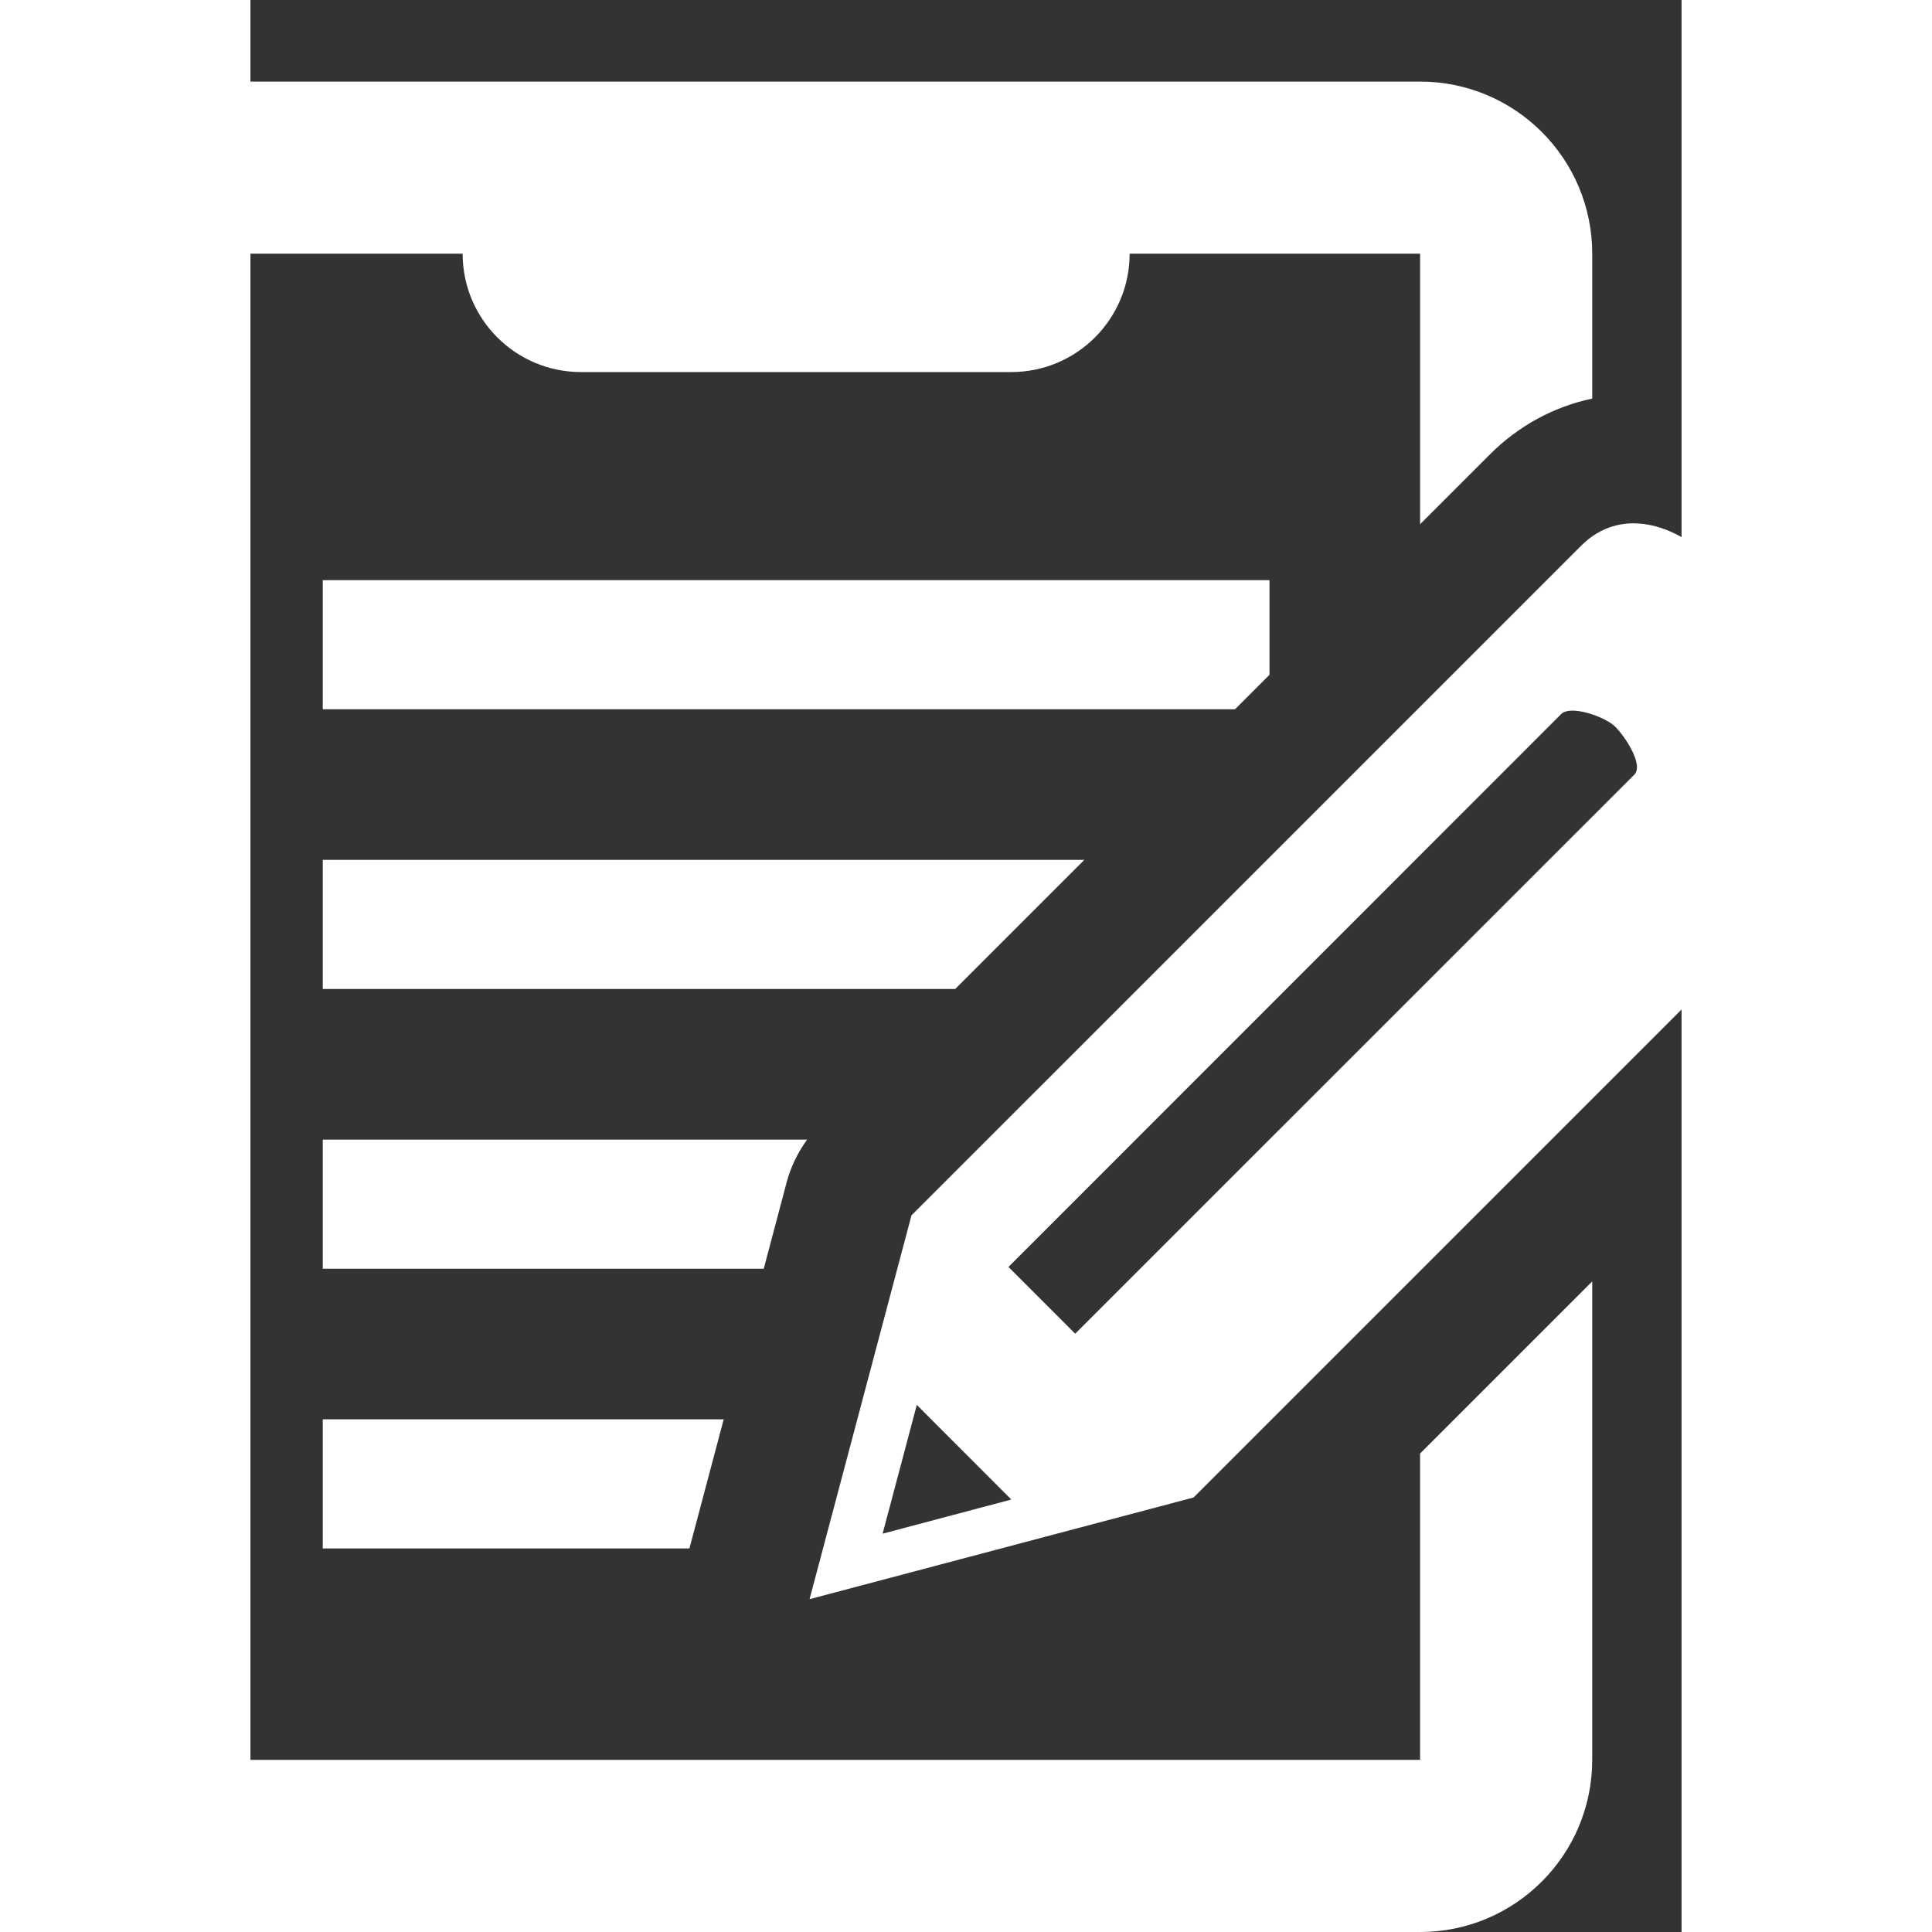
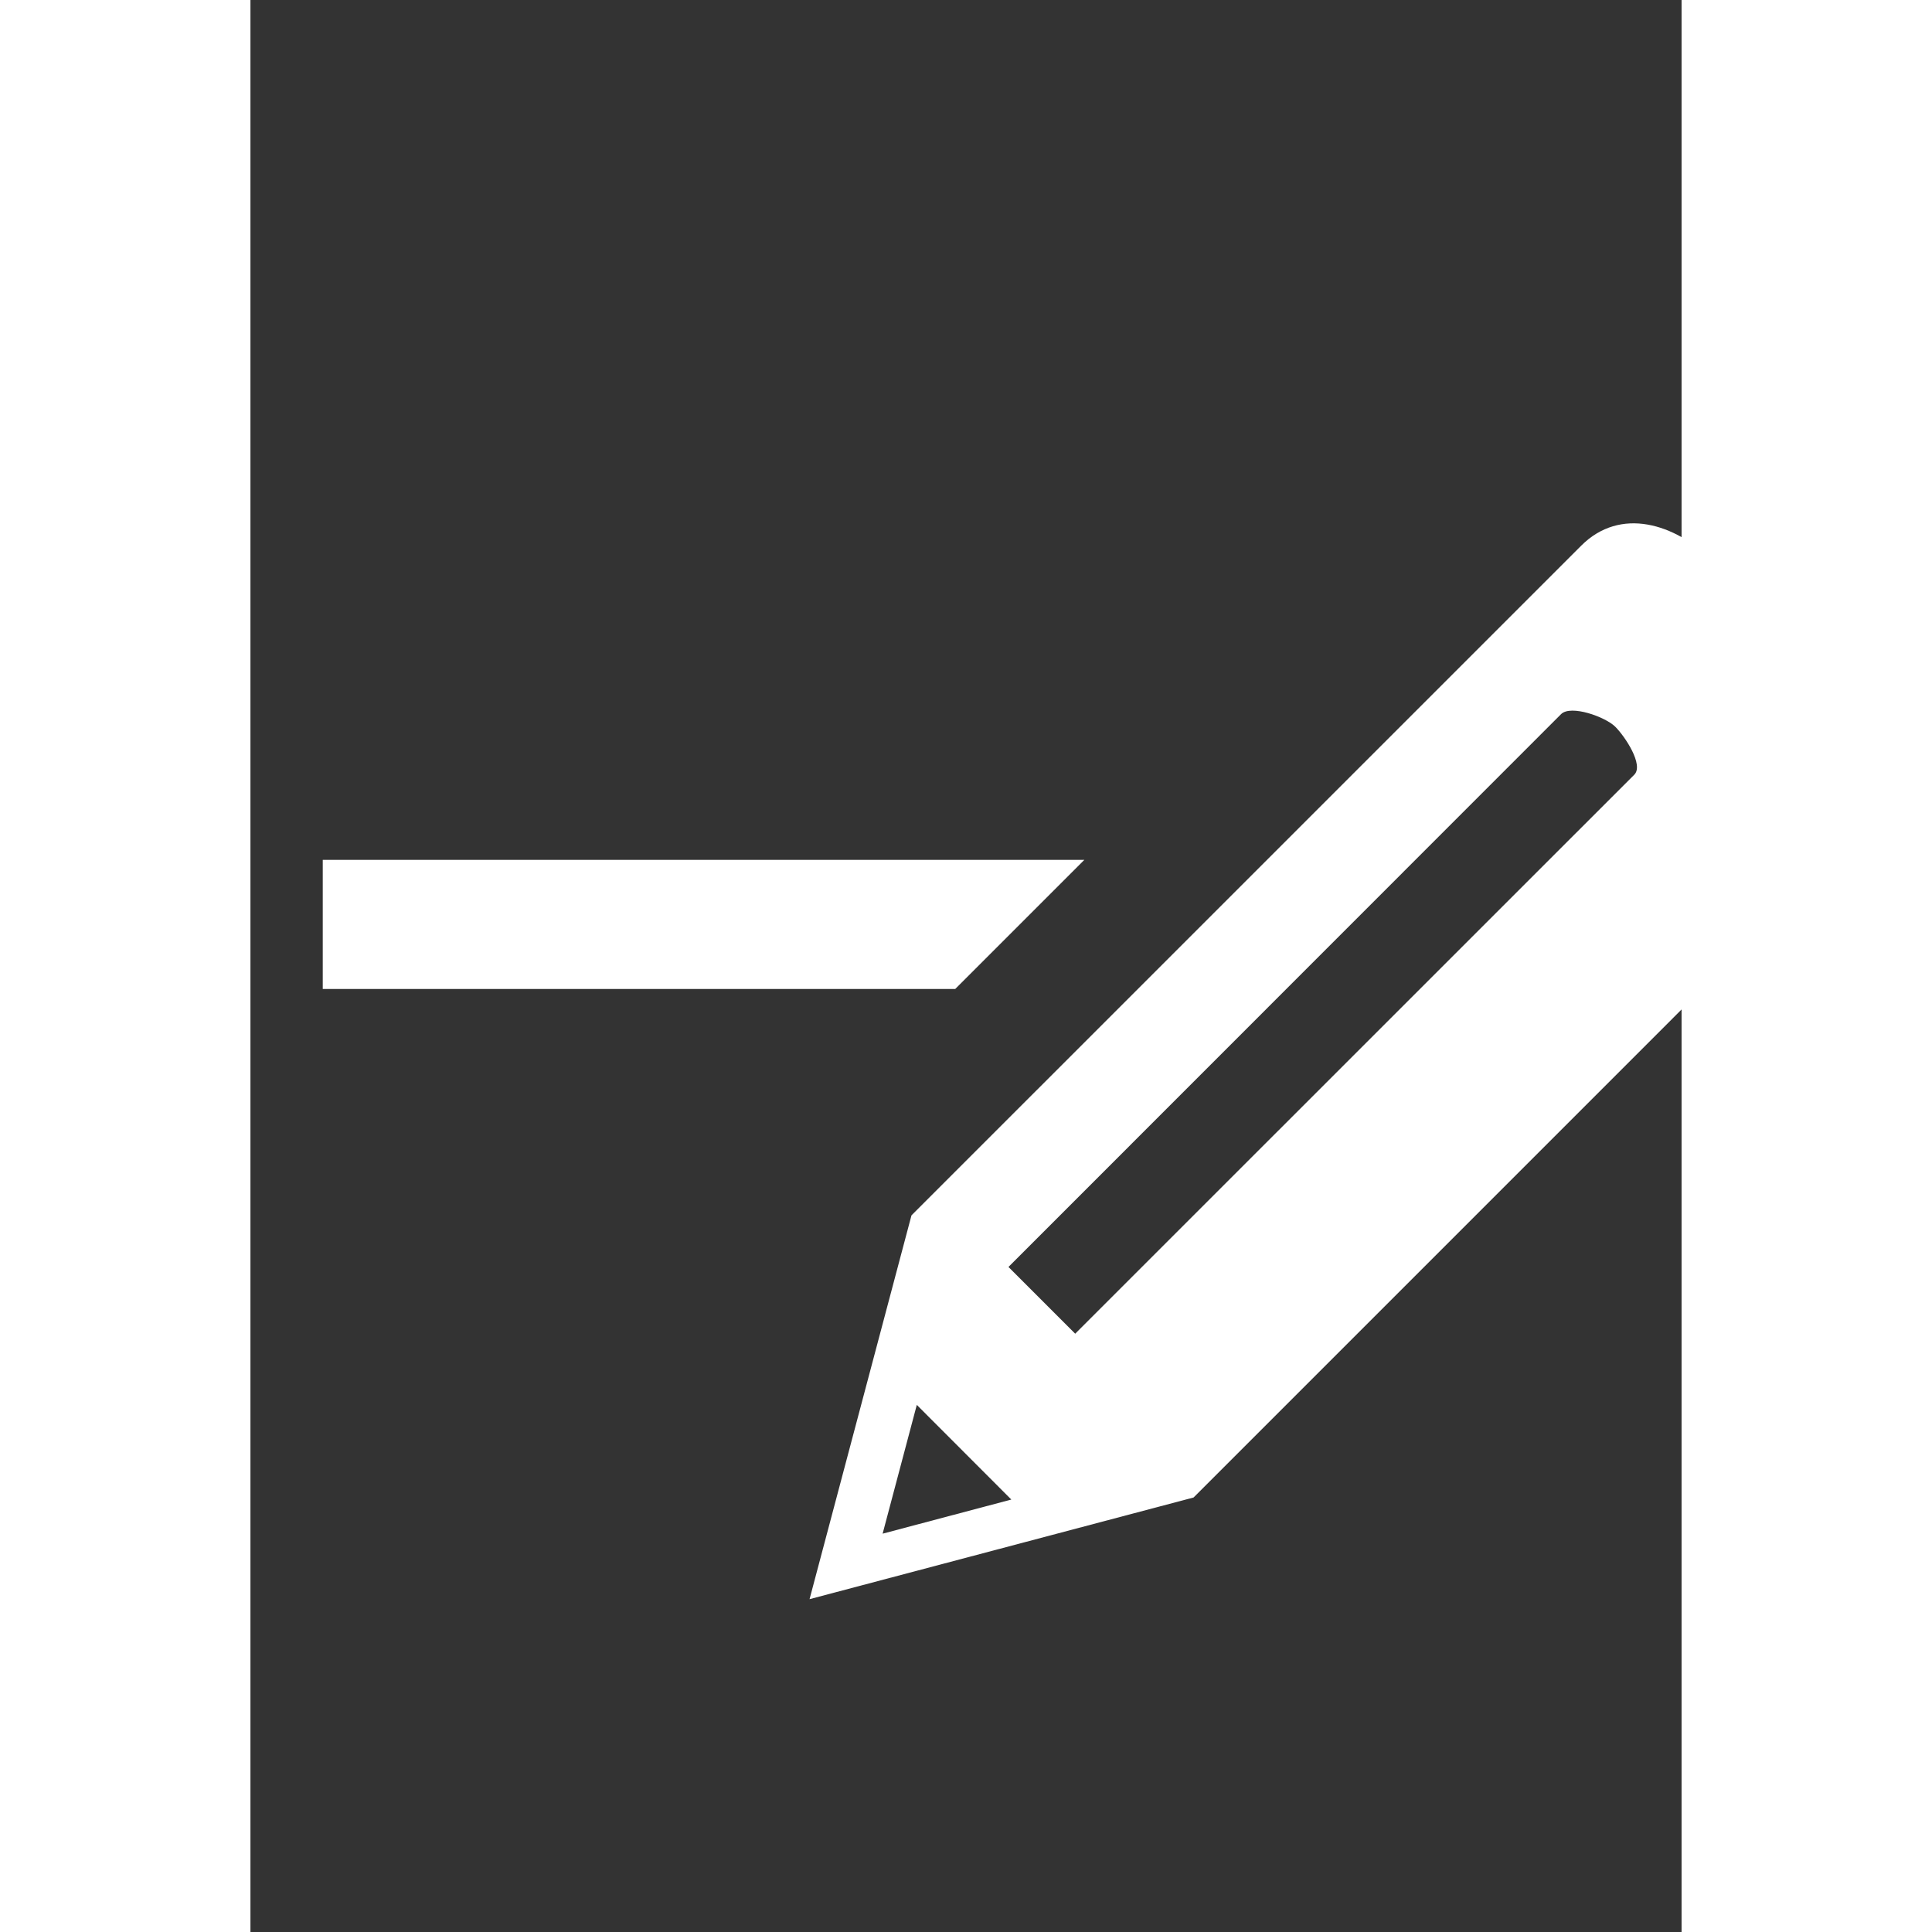
<svg xmlns="http://www.w3.org/2000/svg" xmlns:ns1="http://www.inkscape.org/namespaces/inkscape" xmlns:ns2="http://sodipodi.sourceforge.net/DTD/sodipodi-0.dtd" version="1.1" x="0px" y="0px" width="1000" height="1000" viewBox="5 -10 1000 1350" enable-background="new 0 0 100 100" xml:space="preserve" id="svg2" ns1:version="0.48.4 r9939" ns2:docname="notepad.svg">
  <rect x="5" y="-10" width="1000" height="1350" fill="#333333" stroke="none" />
  <defs id="defs26" />
  <ns2:namedview pagecolor="#ffffff" bordercolor="#666666" borderopacity="1" objecttolerance="10" gridtolerance="10" guidetolerance="10" ns1:pageopacity="0" ns1:pageshadow="2" ns1:window-width="1920" ns1:window-height="1041" id="namedview24" showgrid="false" ns1:zoom="0.2085965" ns1:cx="818.64646" ns1:cy="377.64547" ns1:window-x="1600" ns1:window-y="0" ns1:window-maximized="1" ns1:current-layer="svg2" />
  <g id="Captions" transform="translate(0,1215)" />
  <g id="g3792" style="fill:#ffffff">
-     <polygon transform="matrix(13.196,0,0,13.196,-170,33.576)" id="polygon8" points="17.091,78.69 36.507,78.69 38.322,71.854 17.091,71.854 " style="fill:#ffffff" />
-     <path ns1:connector-curvature="0" id="path10" d="m 379.701,816.084 c 2.877,-10.755 7.773,-20.797 14.278,-29.757 H 55.536 v 90.209 H 363.668 l 16.033,-60.452 z" style="fill:#ffffff" />
-     <polygon transform="matrix(13.196,0,0,13.196,-170,33.576)" id="polygon12" points="67.222,32.43 67.222,27.42 17.091,27.42 17.091,34.256 65.395,34.256 " style="fill:#ffffff" />
-     <path ns1:connector-curvature="0" id="path14" d="M 822.288,1219.717 H -49.73 V 167.28 H 153.267 c 0,45.672 37.029,82.701 82.687,82.701 h 300.702 c 45.659,0 82.687,-37.029 82.687,-82.701 h 202.958 v 189.022 l 48.892,-48.892 c 20.019,-20.005 44.709,-33.294 71.391,-38.889 V 167.28 c 0,-66.416 -53.854,-120.27 -120.283,-120.27 H -49.73 C -116.159,47.01 -170,100.863 -170,167.28 V 1219.717 C -170,1286.146 -116.159,1340 -49.73,1340 H 822.288 c 66.43,0 120.283,-53.854 120.283,-120.283 V 885.391 L 822.288,1005.674 v 214.042 z" style="fill:#ffffff" />
    <polygon transform="matrix(13.196,0,0,13.196,-170,33.576)" id="polygon16" points="57.417,42.231 17.091,42.231 17.091,49.067 50.581,49.067 " style="fill:#ffffff" />
    <path ns1:connector-curvature="0" id="path18" d="m 1125.973,481.072 -98.536,-98.536 c -27.092,-27.105 -65.348,-38.441 -92.505,-11.296 L 466.902,839.244 395.682,1107.43 664.026,1036.382 1132.149,568.233 c 27.039,-27.065 20.929,-60.096 -6.176,-87.161 z m -679.235,580.593 23.885,-89.985 66.047,66.139 -89.932,23.846 z M 971.986,531.31 581.299,921.931 534.677,875.296 920.798,489.03 c 6.809,-6.836 31.103,1.966 37.886,8.789 6.822,6.783 20.045,26.696 13.302,33.492 z" style="fill:#ffffff" />
  </g>
</svg>